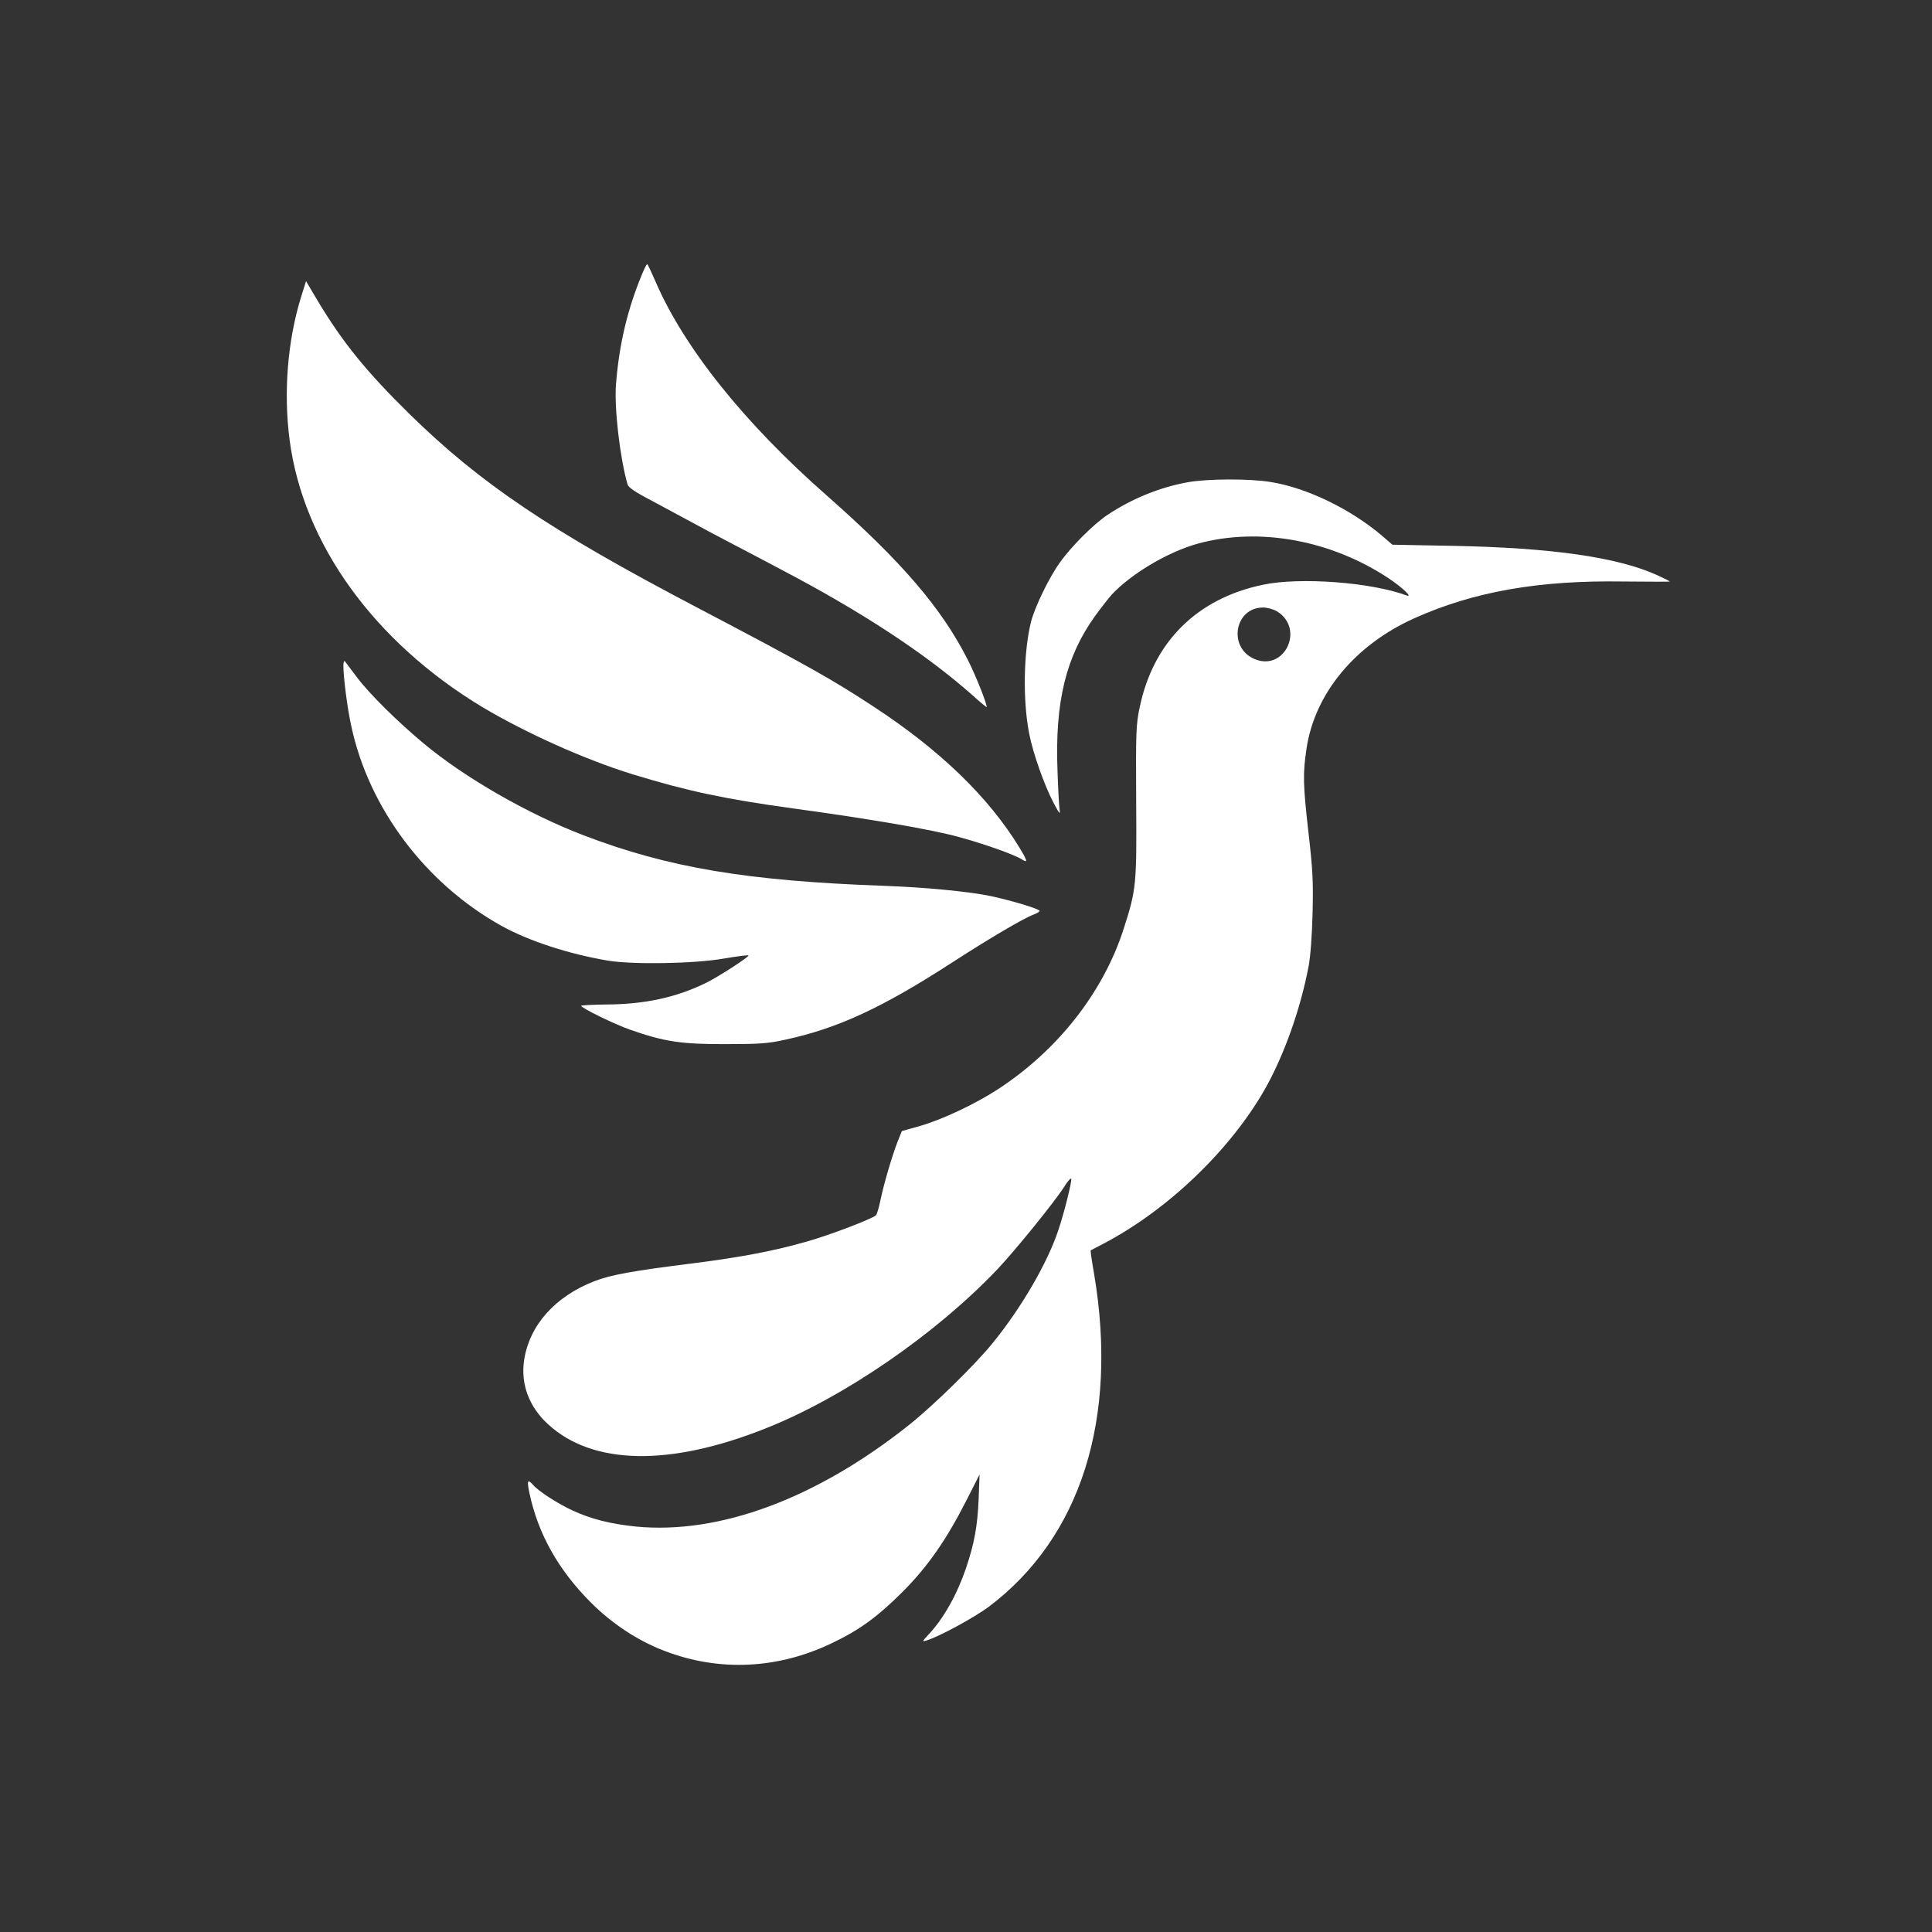
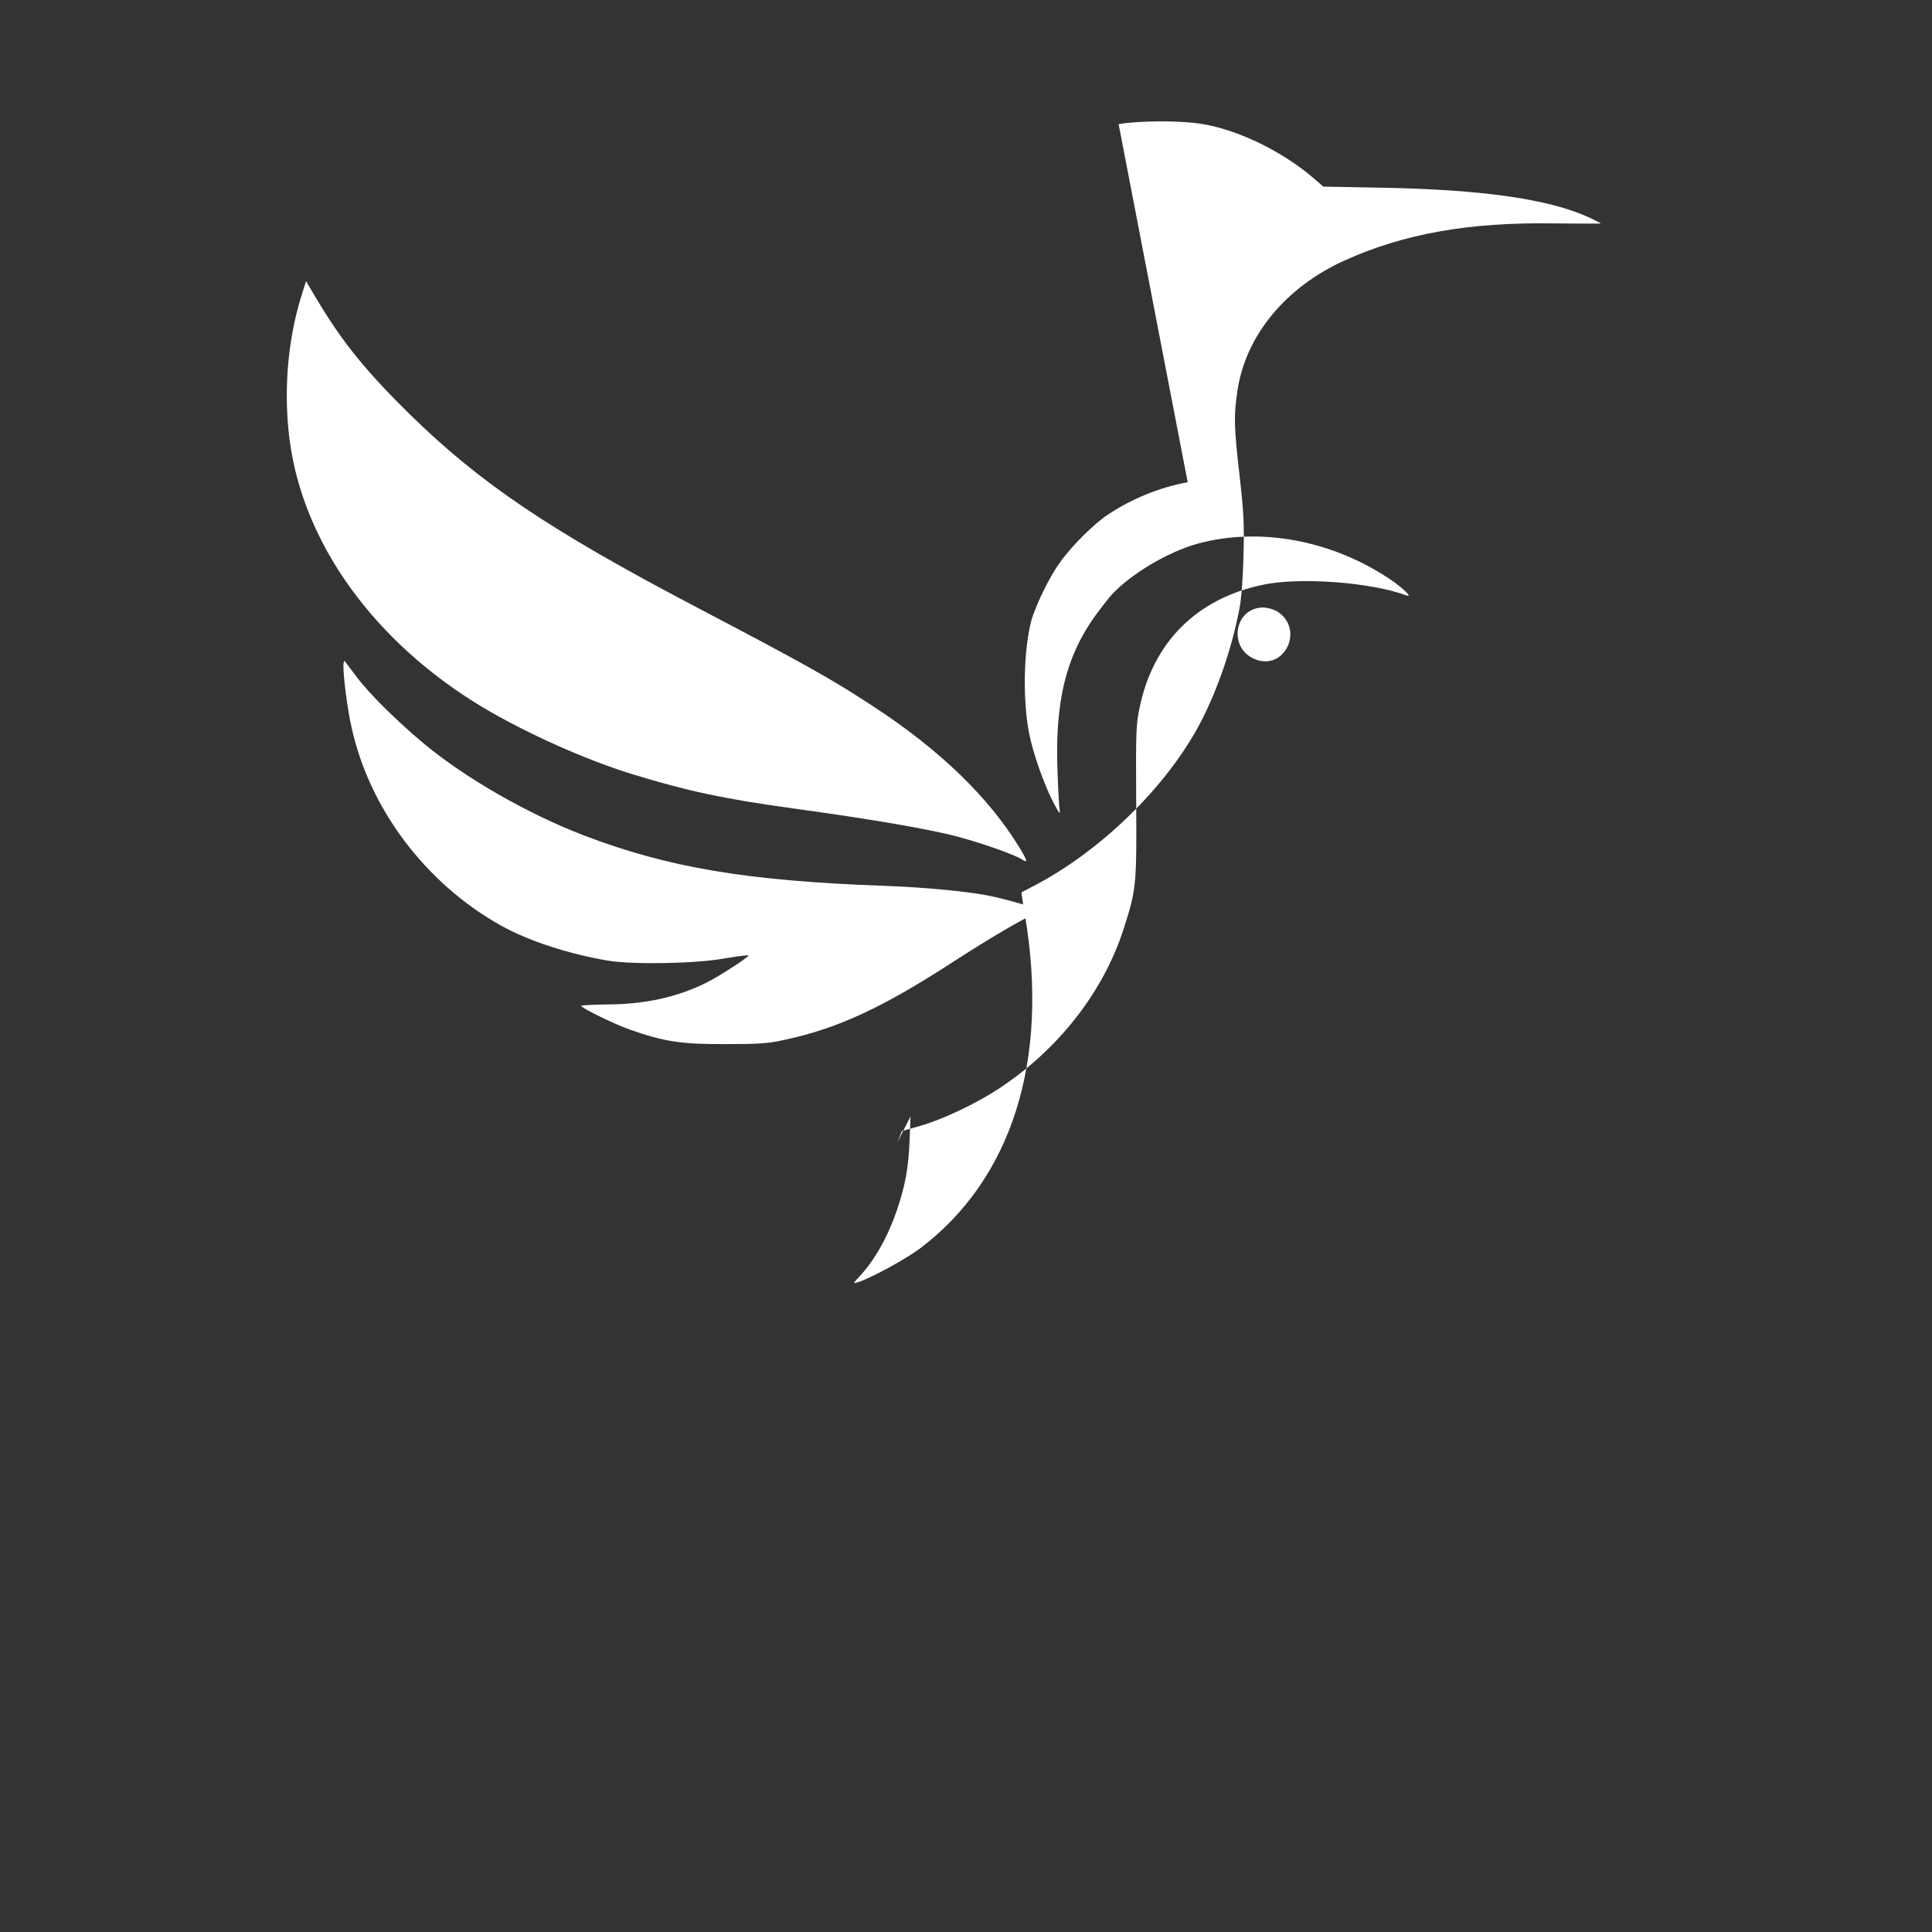
<svg xmlns="http://www.w3.org/2000/svg" version="1.0" width="1024pt" height="1024pt" viewBox="0 0 1024 1024" preserveAspectRatio="xMidYMid meet">
  <rect x="0" y="0" width="1024" height="1024" fill="#333333" stroke="none" />
  <g transform="translate(0,1024) scale(0.1,-0.1)" fill="#ffffff" stroke="none">
-     <path d="M3401 8782 c-76 -185 -119 -366 -136 -577 -10 -125 20 -388 61 -532 4 -16 40 -41 123 -84 64 -34 163 -88 221 -119 58 -32 157 -84 220 -117 63 -33 174 -91 245 -129 435 -228 770 -448 1023 -672 39 -36 72 -62 72 -60 0 21 -58 167 -100 250 -139 274 -349 520 -745 869 -441 387 -761 788 -912 1140 -21 48 -40 89 -43 89 -3 0 -16 -26 -29 -58z" />
    <path d="M1596 8667 c-72 -233 -94 -507 -61 -759 72 -550 449 -1071 1022 -1416 232 -138 544 -278 793 -355 294 -90 485 -131 855 -182 417 -57 740 -113 880 -152 138 -38 295 -94 333 -119 31 -20 28 -7 -15 64 -163 267 -420 516 -773 747 -221 145 -349 217 -941 528 -774 406 -1141 653 -1517 1021 -231 227 -357 382 -492 608 l-58 98 -26 -83z" />
-     <path d="M6295 7684 c-145 -26 -294 -86 -422 -171 -74 -48 -195 -169 -255 -254 -58 -80 -132 -234 -153 -313 -40 -159 -45 -417 -10 -595 20 -103 80 -273 129 -366 32 -60 36 -65 32 -35 -3 19 -8 112 -11 205 -14 364 44 604 199 820 32 44 72 95 89 114 105 112 300 227 457 270 324 88 703 19 1010 -184 72 -48 131 -104 95 -91 -187 70 -564 98 -760 57 -352 -73 -584 -305 -655 -653 -19 -89 -20 -132 -18 -495 3 -444 1 -467 -67 -678 -108 -335 -349 -642 -667 -849 -120 -78 -292 -159 -409 -193 l-99 -28 -24 -60 c-29 -75 -71 -218 -90 -309 -8 -38 -18 -72 -23 -77 -22 -20 -242 -104 -365 -139 -179 -51 -343 -82 -598 -115 -330 -41 -442 -62 -528 -95 -210 -81 -346 -234 -374 -419 -19 -127 26 -247 126 -339 236 -218 645 -226 1156 -22 413 164 897 497 1225 841 98 104 300 353 355 438 18 30 36 49 38 43 4 -13 -39 -186 -69 -273 -57 -172 -194 -408 -344 -593 -90 -113 -318 -336 -445 -437 -492 -392 -1007 -583 -1450 -540 -135 14 -235 39 -335 85 -78 36 -179 101 -209 135 -30 34 -34 25 -20 -42 46 -218 154 -409 328 -583 112 -111 246 -200 388 -254 288 -111 599 -97 885 40 146 69 241 138 374 270 135 135 233 275 341 487 l70 138 -5 -130 c-6 -143 -22 -233 -67 -367 -47 -138 -118 -266 -199 -352 -34 -36 -34 -38 -11 -31 63 18 253 121 331 179 488 368 687 997 558 1764 -12 68 -20 124 -18 125 2 1 33 17 69 36 339 178 668 493 853 816 101 177 190 426 233 654 10 52 18 164 21 281 4 167 1 228 -21 421 -30 261 -31 318 -11 452 44 292 257 549 571 690 314 141 658 202 1106 195 137 -1 248 -2 248 0 0 2 -29 16 -65 33 -211 96 -561 146 -1087 156 l-318 6 -52 45 c-167 143 -400 256 -591 287 -114 19 -335 18 -442 -1z m473 -684 c150 -92 40 -323 -121 -252 -140 62 -103 272 48 272 22 0 54 -9 73 -20z" />
+     <path d="M6295 7684 c-145 -26 -294 -86 -422 -171 -74 -48 -195 -169 -255 -254 -58 -80 -132 -234 -153 -313 -40 -159 -45 -417 -10 -595 20 -103 80 -273 129 -366 32 -60 36 -65 32 -35 -3 19 -8 112 -11 205 -14 364 44 604 199 820 32 44 72 95 89 114 105 112 300 227 457 270 324 88 703 19 1010 -184 72 -48 131 -104 95 -91 -187 70 -564 98 -760 57 -352 -73 -584 -305 -655 -653 -19 -89 -20 -132 -18 -495 3 -444 1 -467 -67 -678 -108 -335 -349 -642 -667 -849 -120 -78 -292 -159 -409 -193 l-99 -28 -24 -60 l70 138 -5 -130 c-6 -143 -22 -233 -67 -367 -47 -138 -118 -266 -199 -352 -34 -36 -34 -38 -11 -31 63 18 253 121 331 179 488 368 687 997 558 1764 -12 68 -20 124 -18 125 2 1 33 17 69 36 339 178 668 493 853 816 101 177 190 426 233 654 10 52 18 164 21 281 4 167 1 228 -21 421 -30 261 -31 318 -11 452 44 292 257 549 571 690 314 141 658 202 1106 195 137 -1 248 -2 248 0 0 2 -29 16 -65 33 -211 96 -561 146 -1087 156 l-318 6 -52 45 c-167 143 -400 256 -591 287 -114 19 -335 18 -442 -1z m473 -684 c150 -92 40 -323 -121 -252 -140 62 -103 272 48 272 22 0 54 -9 73 -20z" />
    <path d="M1820 6712 c0 -62 21 -227 42 -321 93 -434 392 -832 792 -1056 146 -82 362 -152 571 -187 131 -21 453 -16 609 11 71 12 131 20 133 17 6 -6 -154 -110 -222 -144 -158 -78 -325 -115 -532 -116 -73 -1 -133 -4 -133 -7 0 -11 177 -98 261 -127 179 -63 272 -77 504 -76 179 0 226 3 315 23 280 60 516 169 895 415 187 121 372 230 422 248 18 7 33 15 33 20 0 10 -141 53 -256 78 -112 24 -347 47 -569 55 -725 26 -1143 96 -1590 267 -296 113 -632 306 -850 488 -139 116 -286 261 -353 350 -31 41 -60 79 -64 85 -4 5 -8 -6 -8 -23z" />
  </g>
</svg>